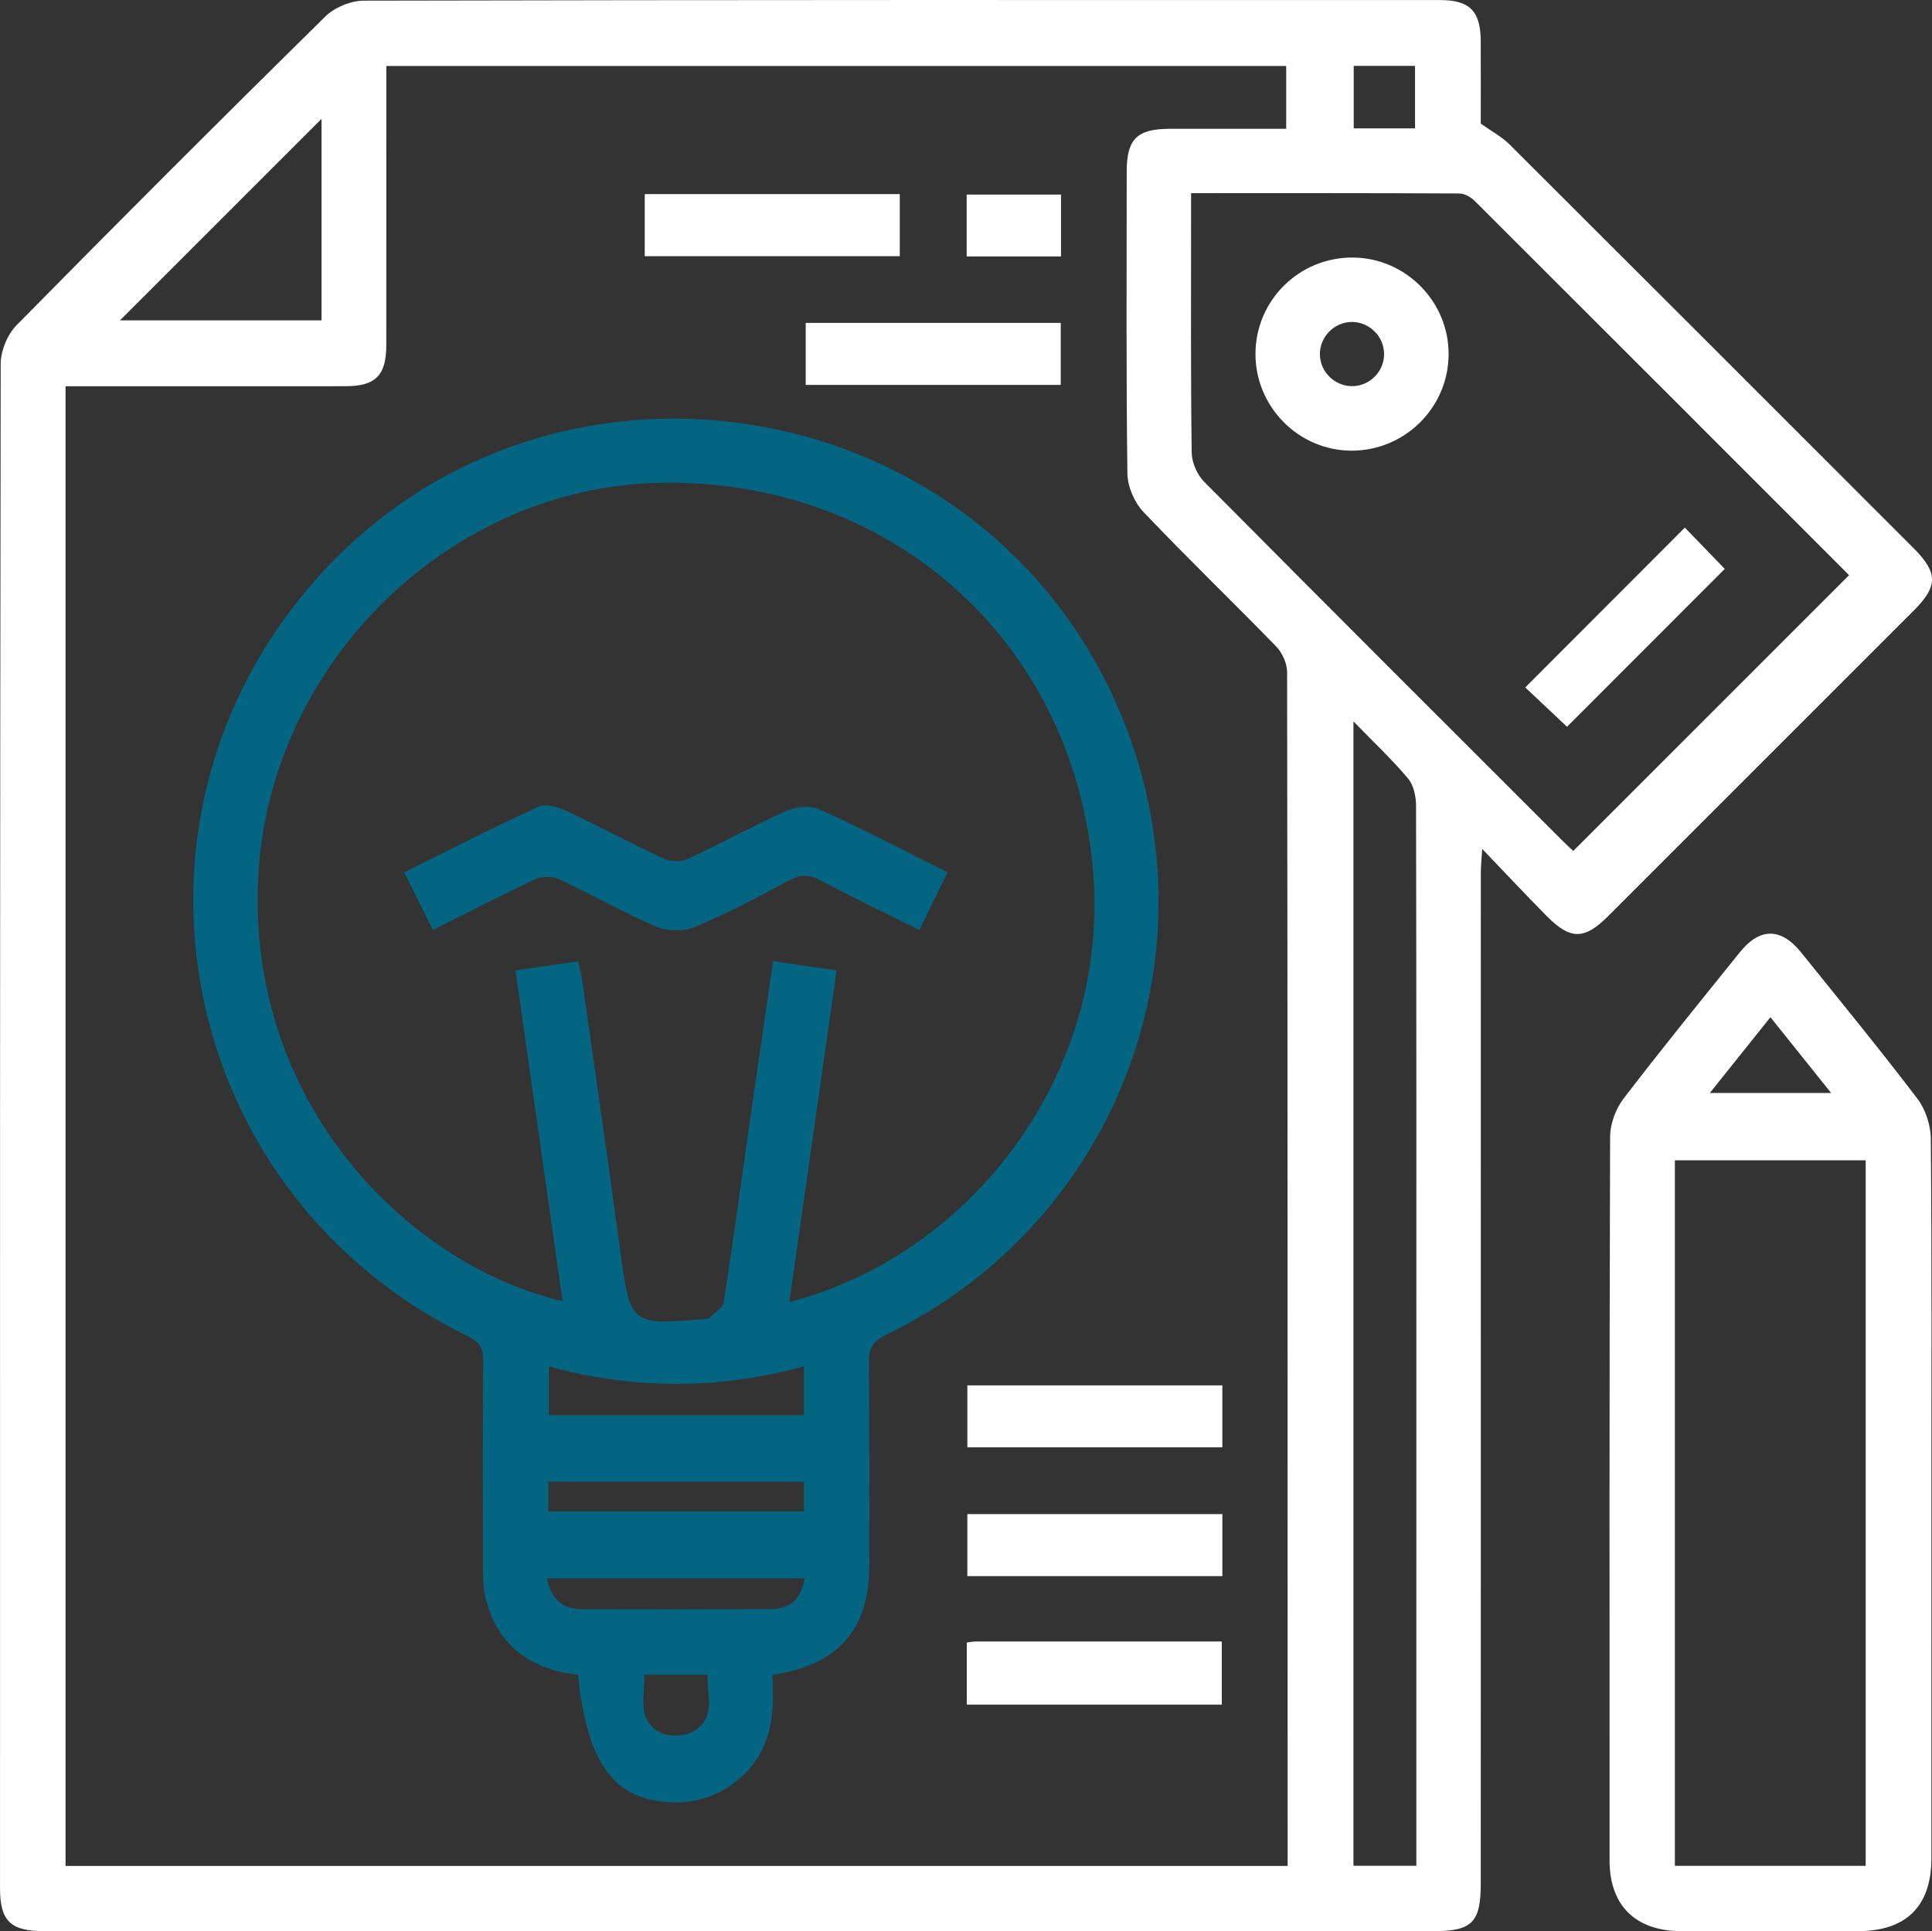
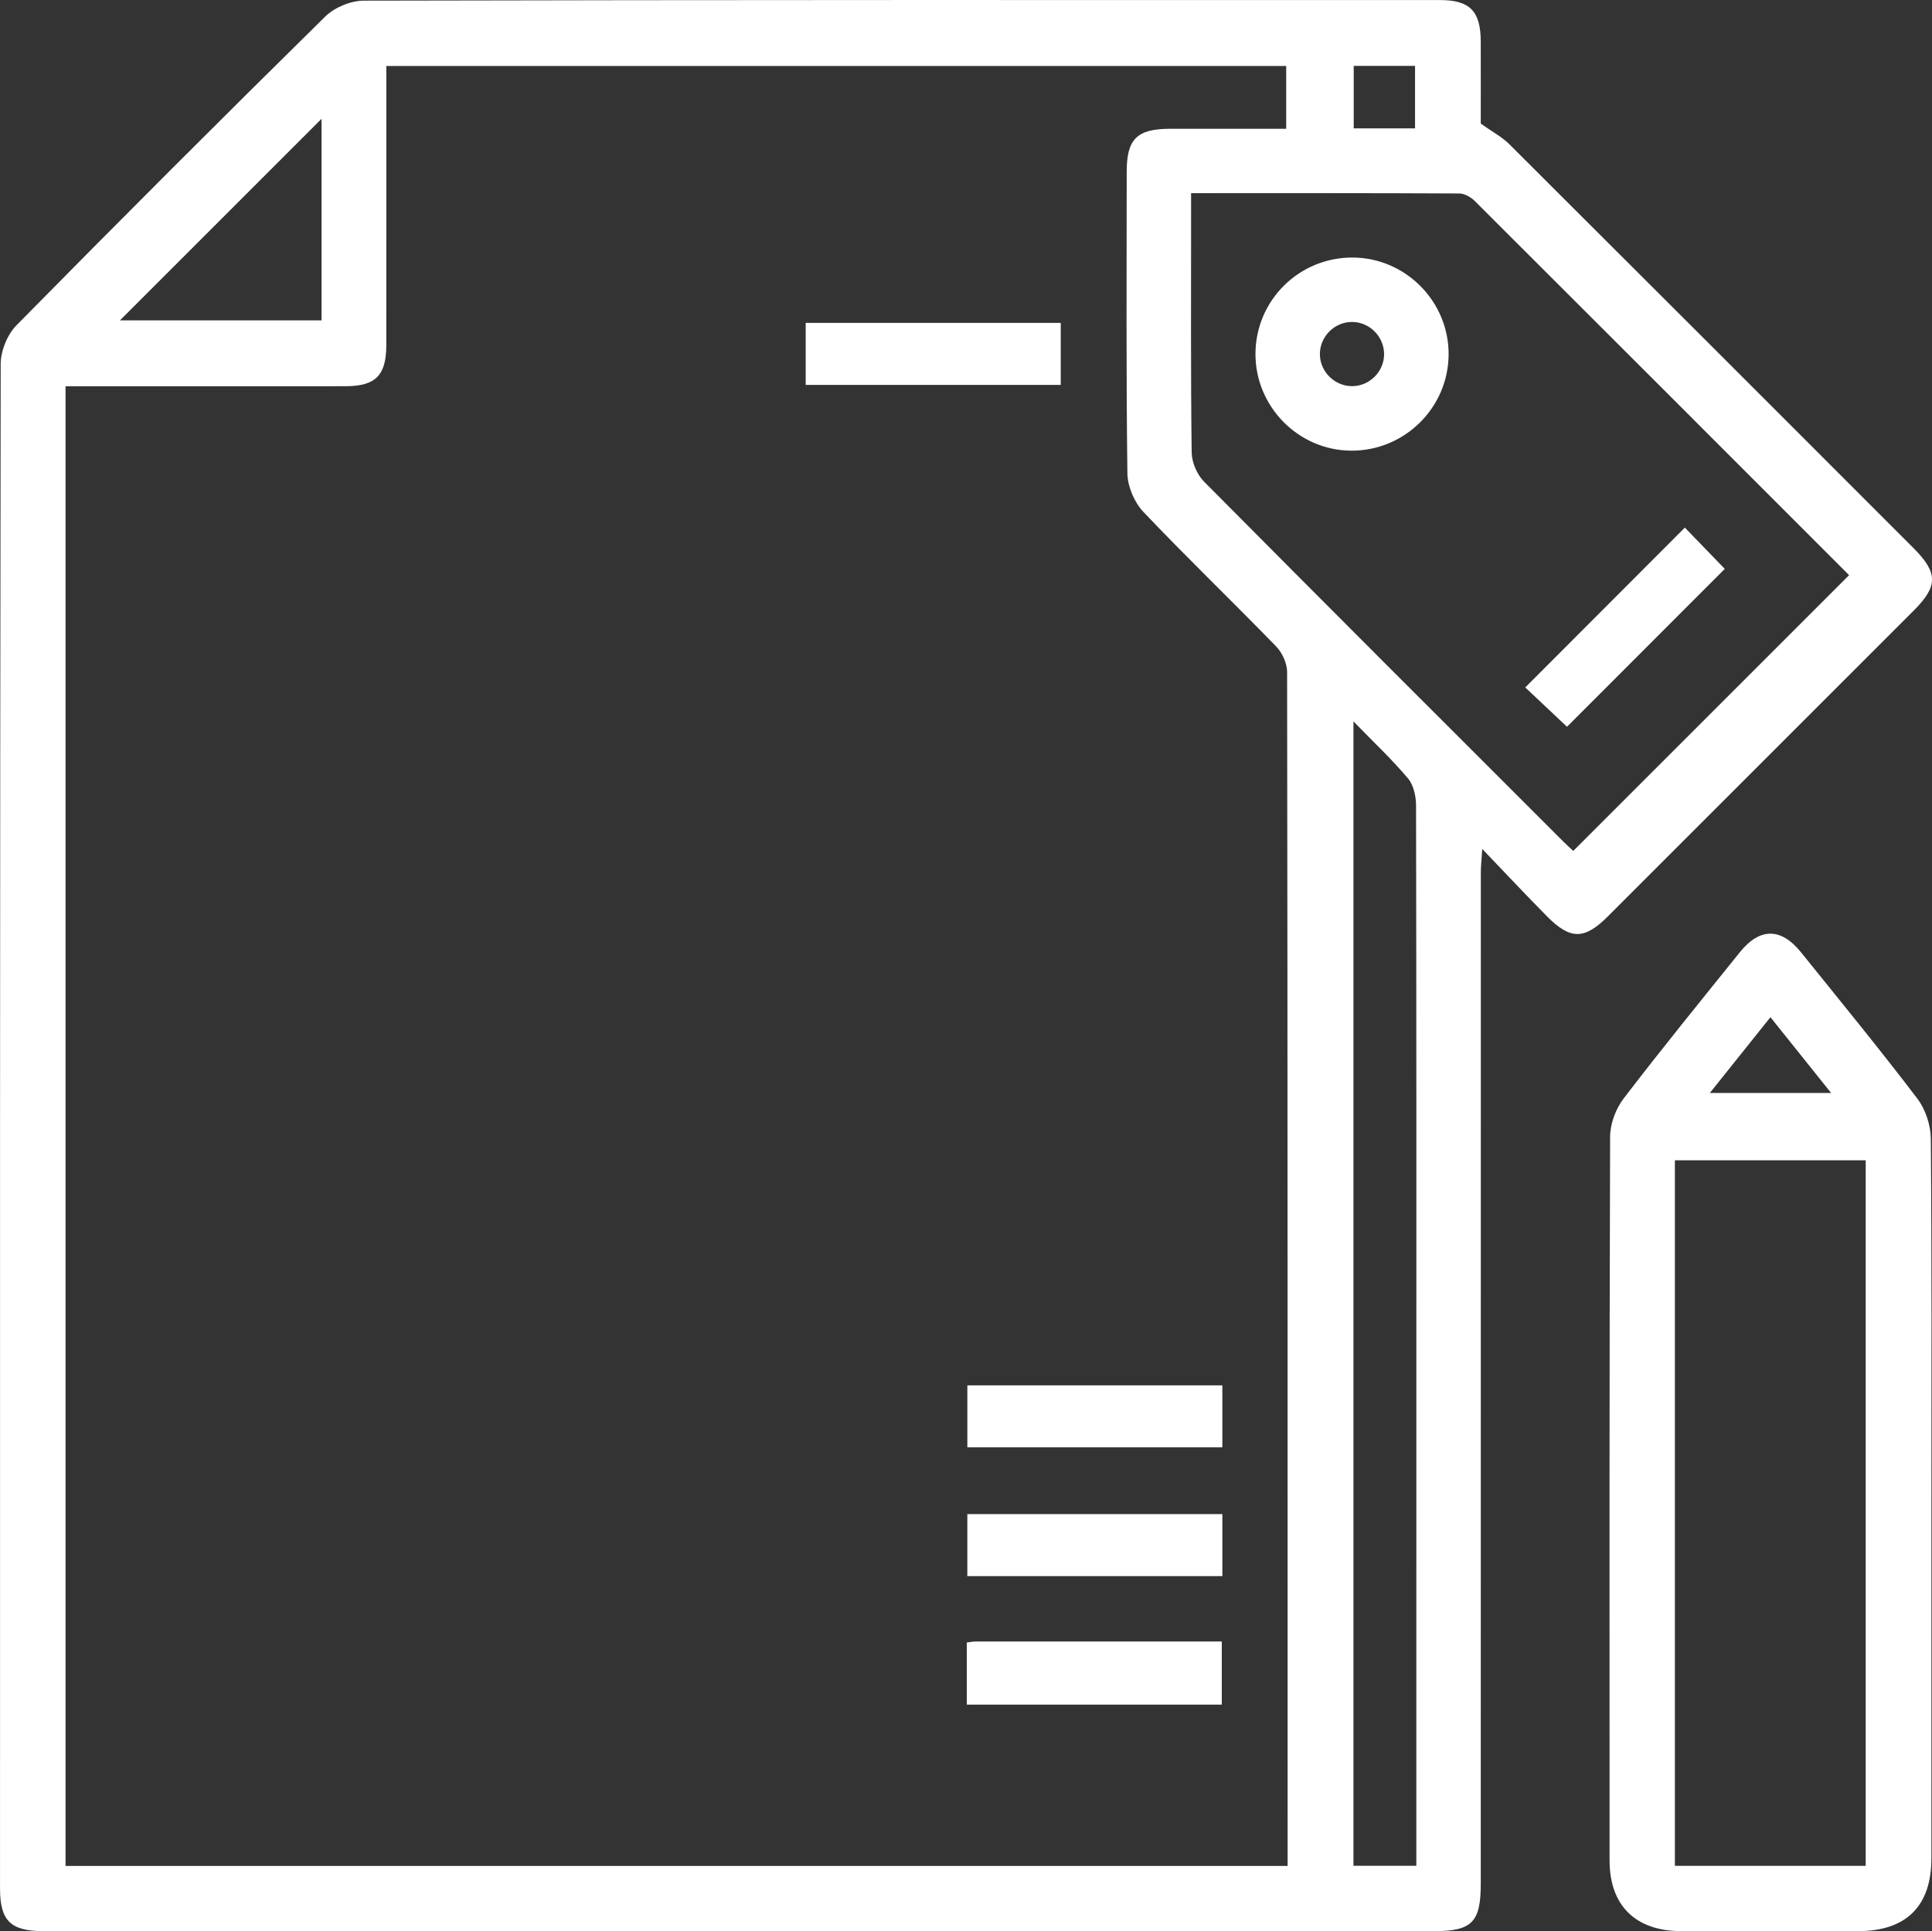
<svg xmlns="http://www.w3.org/2000/svg" version="1.1" id="Capa_1" x="0px" y="0px" width="480.103px" height="479.946px" viewBox="283.917 241.019 480.103 479.946" enable-background="new 283.917 241.019 480.103 479.946" xml:space="preserve">
  <rect x="283.917" y="241.019" width="480.103" height="479.946" fill="#333333" stroke="none" />
  <g>
    <path fill="#FFFFFF" d="M651.888,271.738c2.874,2.046,5.265,3.296,7.089,5.114c33.515,33.408,66.969,66.878,100.419,100.352   c6.147,6.151,6.152,9.489,0.099,15.546c-25.326,25.34-50.658,50.672-75.999,75.996c-5.855,5.851-9.335,5.887-15.176-0.014   c-5.127-5.179-10.105-10.507-16.069-16.73c-0.181,2.918-0.344,4.318-0.344,5.719c-0.015,83.815-0.016,167.629-0.018,251.444   c0,9.599-2.175,11.802-11.657,11.802c-115.141,0-230.282-0.002-345.423-0.002c-8.237,0-10.885-2.533-10.885-10.58   c-0.007-126.305-0.033-252.61,0.163-378.915c0.005-3.249,1.657-7.306,3.931-9.617c25.368-25.765,50.938-51.334,76.702-76.703   c2.313-2.278,6.353-3.96,9.596-3.968c89.146-0.206,178.293-0.163,267.44-0.147c7.436,0.001,10.104,2.75,10.128,10.312   C651.905,258.339,651.888,265.331,651.888,271.738z M603.894,704.76c0-1.713,0-3.016,0-4.32   c-0.005-97.462,0.009-194.923-0.129-292.385c-0.003-2.155-1.202-4.814-2.725-6.381c-10.913-11.229-22.216-22.083-32.991-33.439   c-2.247-2.368-3.93-6.319-3.972-9.565c-0.323-24.986-0.183-49.978-0.173-74.968c0.003-8.149,2.552-10.665,10.772-10.675   c9.606-0.012,19.212-0.003,28.864-0.003c0-5.643,0-10.694,0-15.605c-74.719,0-149.08,0-223.619,0   c0,23.383,0.01,46.367-0.006,69.352c-0.005,7.561-2.66,10.231-10.184,10.237c-21.325,0.018-42.65,0.006-63.974,0.006   c-1.785,0-3.571,0-5.551,0c0,122.841,0,245.187,0,367.745C401.386,704.76,502.287,704.76,603.894,704.76z M579.902,289.023   c0,2.392,0,4.195,0,5.997c0.003,19.484-0.103,38.97,0.147,58.451c0.031,2.452,1.326,5.482,3.058,7.23   c29.666,29.917,59.492,59.674,89.29,89.461c1.123,1.123,2.313,2.179,2.48,2.336c23.118-23.116,45.779-45.775,68.541-68.535   c-30.652-30.668-61.834-61.885-93.075-93.042c-0.951-0.948-2.515-1.812-3.797-1.818   C624.578,288.992,602.61,289.023,579.902,289.023z M620.249,420.305c0,95.743,0,190.077,0,284.42c5.297,0,10.23,0,15.627,0   c0-1.861,0-3.481,0-5.102c0.001-34.654,0-69.308,0.002-103.962c0.003-51.481,0.032-102.962-0.072-154.443   c-0.005-2.274-0.598-5.067-1.988-6.719C629.865,429.799,625.357,425.565,620.249,420.305z M363.822,270.549   c-16.758,16.756-33.678,33.674-50.092,50.086c15.99,0,32.991,0,50.092,0C363.822,303.467,363.822,286.685,363.822,270.549z    M635.555,272.92c0-5.49,0-10.521,0-15.528c-5.373,0-10.407,0-15.24,0c0,5.41,0,10.446,0,15.528   C625.535,272.92,630.33,272.92,635.555,272.92z" />
    <path fill="#FFFFFF" d="M763.874,613.458c0,29.812,0.008,59.623-0.004,89.435c-0.005,11.869-6.268,18.063-18.244,18.072   c-14.656,0.012-29.312,0.025-43.968-0.005c-11.307-0.023-17.758-6.362-17.762-17.55c-0.022-59.956-0.062-119.912,0.133-179.868   c0.01-3.193,1.386-6.923,3.338-9.477c9.399-12.301,19.191-24.303,28.892-36.372c4.954-6.164,10.231-6.173,15.211,0.004   c9.718,12.055,19.531,24.041,28.907,36.358c2.029,2.666,3.322,6.605,3.35,9.971C763.981,553.834,763.875,583.646,763.874,613.458z    M747.542,704.729c0-58.741,0-117.089,0-175.341c-16.051,0-31.76,0-47.416,0c0,58.634,0,116.866,0,175.341   C715.961,704.729,731.551,704.729,747.542,704.729z M708.814,512.652c10.37,0,19.854,0,30.136,0   c-5.274-6.587-10.061-12.565-15.078-18.83C718.665,500.333,714.001,506.166,708.814,512.652z" />
-     <path fill="#046582" d="M475.817,657.281c0.687,9.632-0.142,18.655-7.768,25.442c-4.669,4.156-10.134,6.293-16.41,6.24   c-14.815-0.125-21.828-9.301-24.088-31.697c-11.779-1.388-20.097-7.215-23.008-19.252c-0.616-2.547-0.608-5.282-0.615-7.932   c-0.045-16.996-0.098-33.994,0.066-50.989c0.03-3.125-0.981-4.624-3.792-5.988c-72.026-34.967-90.841-127.527-38.209-187.603   c57.525-65.661,165.193-48.684,199.816,31.506c25.665,59.442,0.447,127.582-57.808,155.806c-3.249,1.574-4.206,3.357-4.171,6.79   c0.17,16.828,0.066,33.659,0.093,50.489C499.95,645.926,492.245,654.875,475.817,657.281z M480.063,564.643   c45.943-12.031,80.444-57.847,75.335-108.797c-5.676-56.604-50.894-95.947-107.549-94.84c-51.742,1.011-96.486,44.23-99.7,96.944   c-3.477,57.015,37.209,97.488,75.57,106.452c-3.898-27.394-7.776-54.646-11.7-82.224c5.474-0.787,10.484-1.508,15.615-2.246   c0.401,1.986,0.769,3.428,0.977,4.893c3.132,22.08,6.352,44.148,9.324,66.249c2.595,19.295,2.56,19.39,21.073,17.736   c0.332-0.03,0.791,0.074,0.975-0.106c1.335-1.304,3.53-2.521,3.769-4.031c2.261-14.299,4.164-28.655,6.215-42.988   c1.975-13.8,4.004-27.591,6.072-41.816c5.434,0.807,10.45,1.552,15.766,2.342C487.879,509.778,484.013,536.914,480.063,564.643z    M483.677,580.588c-21.22,5.84-42.26,5.79-63.373,0.045c0,4.359,0,8.234,0,12.09c21.306,0,42.222,0,63.373,0   C483.677,588.7,483.677,584.938,483.677,580.588z M420.152,616.657c21.421,0,42.455,0,63.534,0c0-2.598,0-4.866,0-7.406   c-21.252,0-42.283,0-63.534,0C420.152,611.758,420.152,614.03,420.152,616.657z M483.876,633.295c-21.592,0-42.62,0-63.994,0   c0.996,5.143,3.771,7.655,8.616,7.666c15.639,0.036,31.278,0.045,46.917-0.019C480.241,640.923,483.049,638.413,483.876,633.295z    M444.04,657.22c0.152,5.361-2.004,11.329,3.939,14.392c2.263,1.167,6.466,0.893,8.62-0.511c5.218-3.401,3.026-8.994,3.105-13.88   C454.21,657.22,449.292,657.22,444.04,657.22z" />
-     <path fill="#FFFFFF" d="M444.137,304.69c0-5.313,0-10.244,0-15.429c21.145,0,42.06,0,63.377,0c0,4.969,0,10.021,0,15.429   C486.598,304.69,465.565,304.69,444.137,304.69z" />
    <path fill="#FFFFFF" d="M484.134,336.68c0-5.302,0-10.231,0-15.418c21.15,0,42.06,0,63.377,0c0,4.959,0,10.009,0,15.418   C526.589,336.68,505.561,336.68,484.134,336.68z" />
    <path fill="#FFFFFF" d="M587.673,585.328c0,5.272,0,10.202,0,15.399c-21.13,0-42.04,0-63.368,0c0-4.929,0-9.979,0-15.399   C545.208,585.328,566.235,585.328,587.673,585.328z" />
    <path fill="#FFFFFF" d="M587.677,617.32c0,5.285,0,10.214,0,15.407c-21.144,0-42.055,0-63.377,0c0-4.941,0-9.992,0-15.407   C545.205,617.32,566.233,617.32,587.677,617.32z" />
    <path fill="#FFFFFF" d="M524.175,649.231c0.854-0.104,1.484-0.248,2.115-0.248c20.293-0.012,40.586-0.01,61.245-0.01   c0,5.282,0,10.333,0,15.704c-21.012,0-42.046,0-63.36,0C524.175,659.634,524.175,654.702,524.175,649.231z" />
-     <path fill="#FFFFFF" d="M524.138,304.753c0-5.15,0-10.078,0-15.377c7.69,0,15.398,0,23.441,0c0,5.002,0,10.045,0,15.377   C539.792,304.753,532.086,304.753,524.138,304.753z" />
    <path fill="#FFFFFF" d="M643.898,329.052c-0.038,13.301-10.971,24.086-24.298,23.97c-13.052-0.114-23.718-10.937-23.699-24.048   c0.019-13.335,10.908-24.076,24.279-23.95C633.254,305.148,643.935,315.968,643.898,329.052z M619.961,336.989   c4.301-0.02,7.89-3.613,7.904-7.914c0.014-4.32-3.497-7.939-7.796-8.038c-4.5-0.103-8.265,3.666-8.156,8.166   C612.017,333.502,615.642,337.008,619.961,336.989z" />
    <path fill="#FFFFFF" d="M673.32,421.643c-3.516-3.312-7.114-6.702-10.378-9.777c13.289-13.31,26.393-26.434,39.658-39.72   c3.19,3.298,6.711,6.938,9.925,10.26C699.498,395.444,686.387,408.565,673.32,421.643z" />
-     <path fill="#046582" d="M391.487,472.147c-2.47-4.968-4.669-9.391-7.133-14.347c11.353-5.611,22.258-11.212,33.4-16.294   c1.829-0.834,4.936,0.117,7.049,1.105c8.133,3.802,16.041,8.085,24.183,11.867c1.633,0.759,4.22,0.759,5.855,0.002   c8.145-3.774,16.019-8.143,24.215-11.793c2.453-1.092,6.116-1.589,8.41-0.555c10.592,4.776,20.896,10.189,31.912,15.677   c-2.317,4.755-4.531,9.299-6.996,14.358c-8.356-4.168-16.547-8.087-24.559-12.342c-2.805-1.49-4.958-1.551-7.791-0.023   c-7.609,4.103-15.275,8.18-23.232,11.519c-2.813,1.18-6.961,1.199-9.761,0.009c-8.249-3.506-16.068-8.012-24.204-11.807   c-1.63-0.76-4.221-0.759-5.852,0.001C408.558,463.449,400.303,467.735,391.487,472.147z" />
  </g>
</svg>